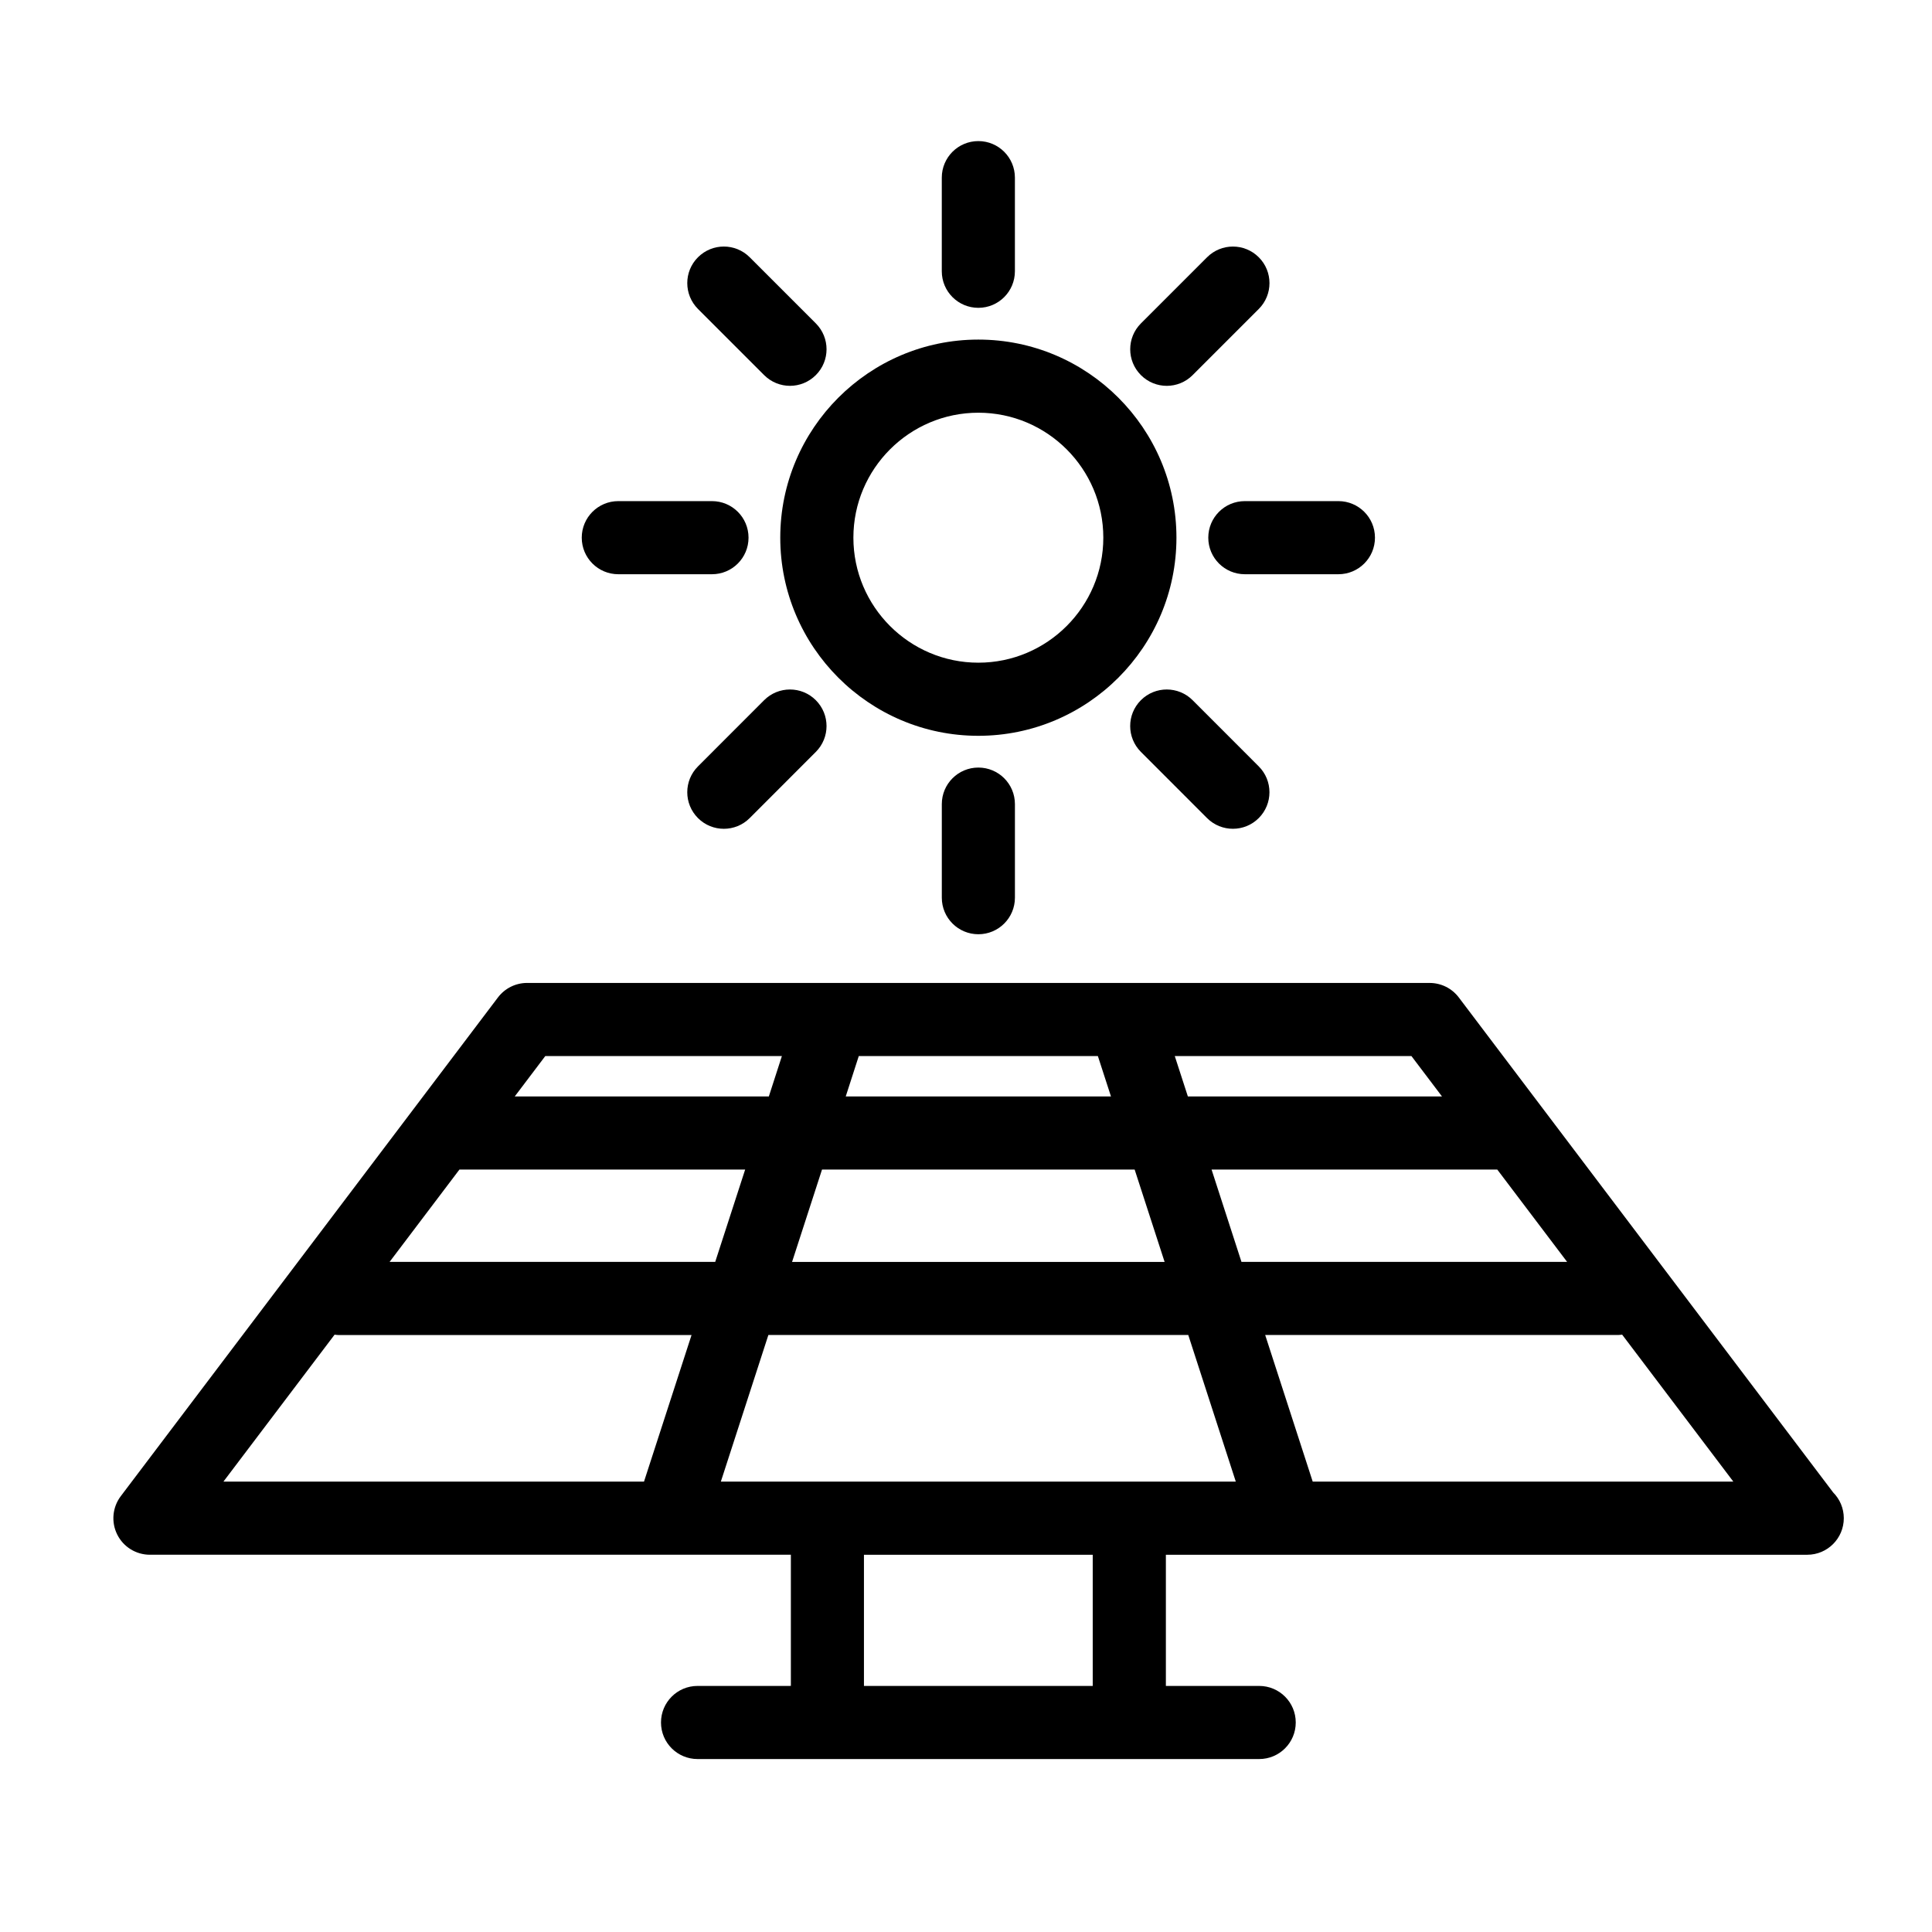
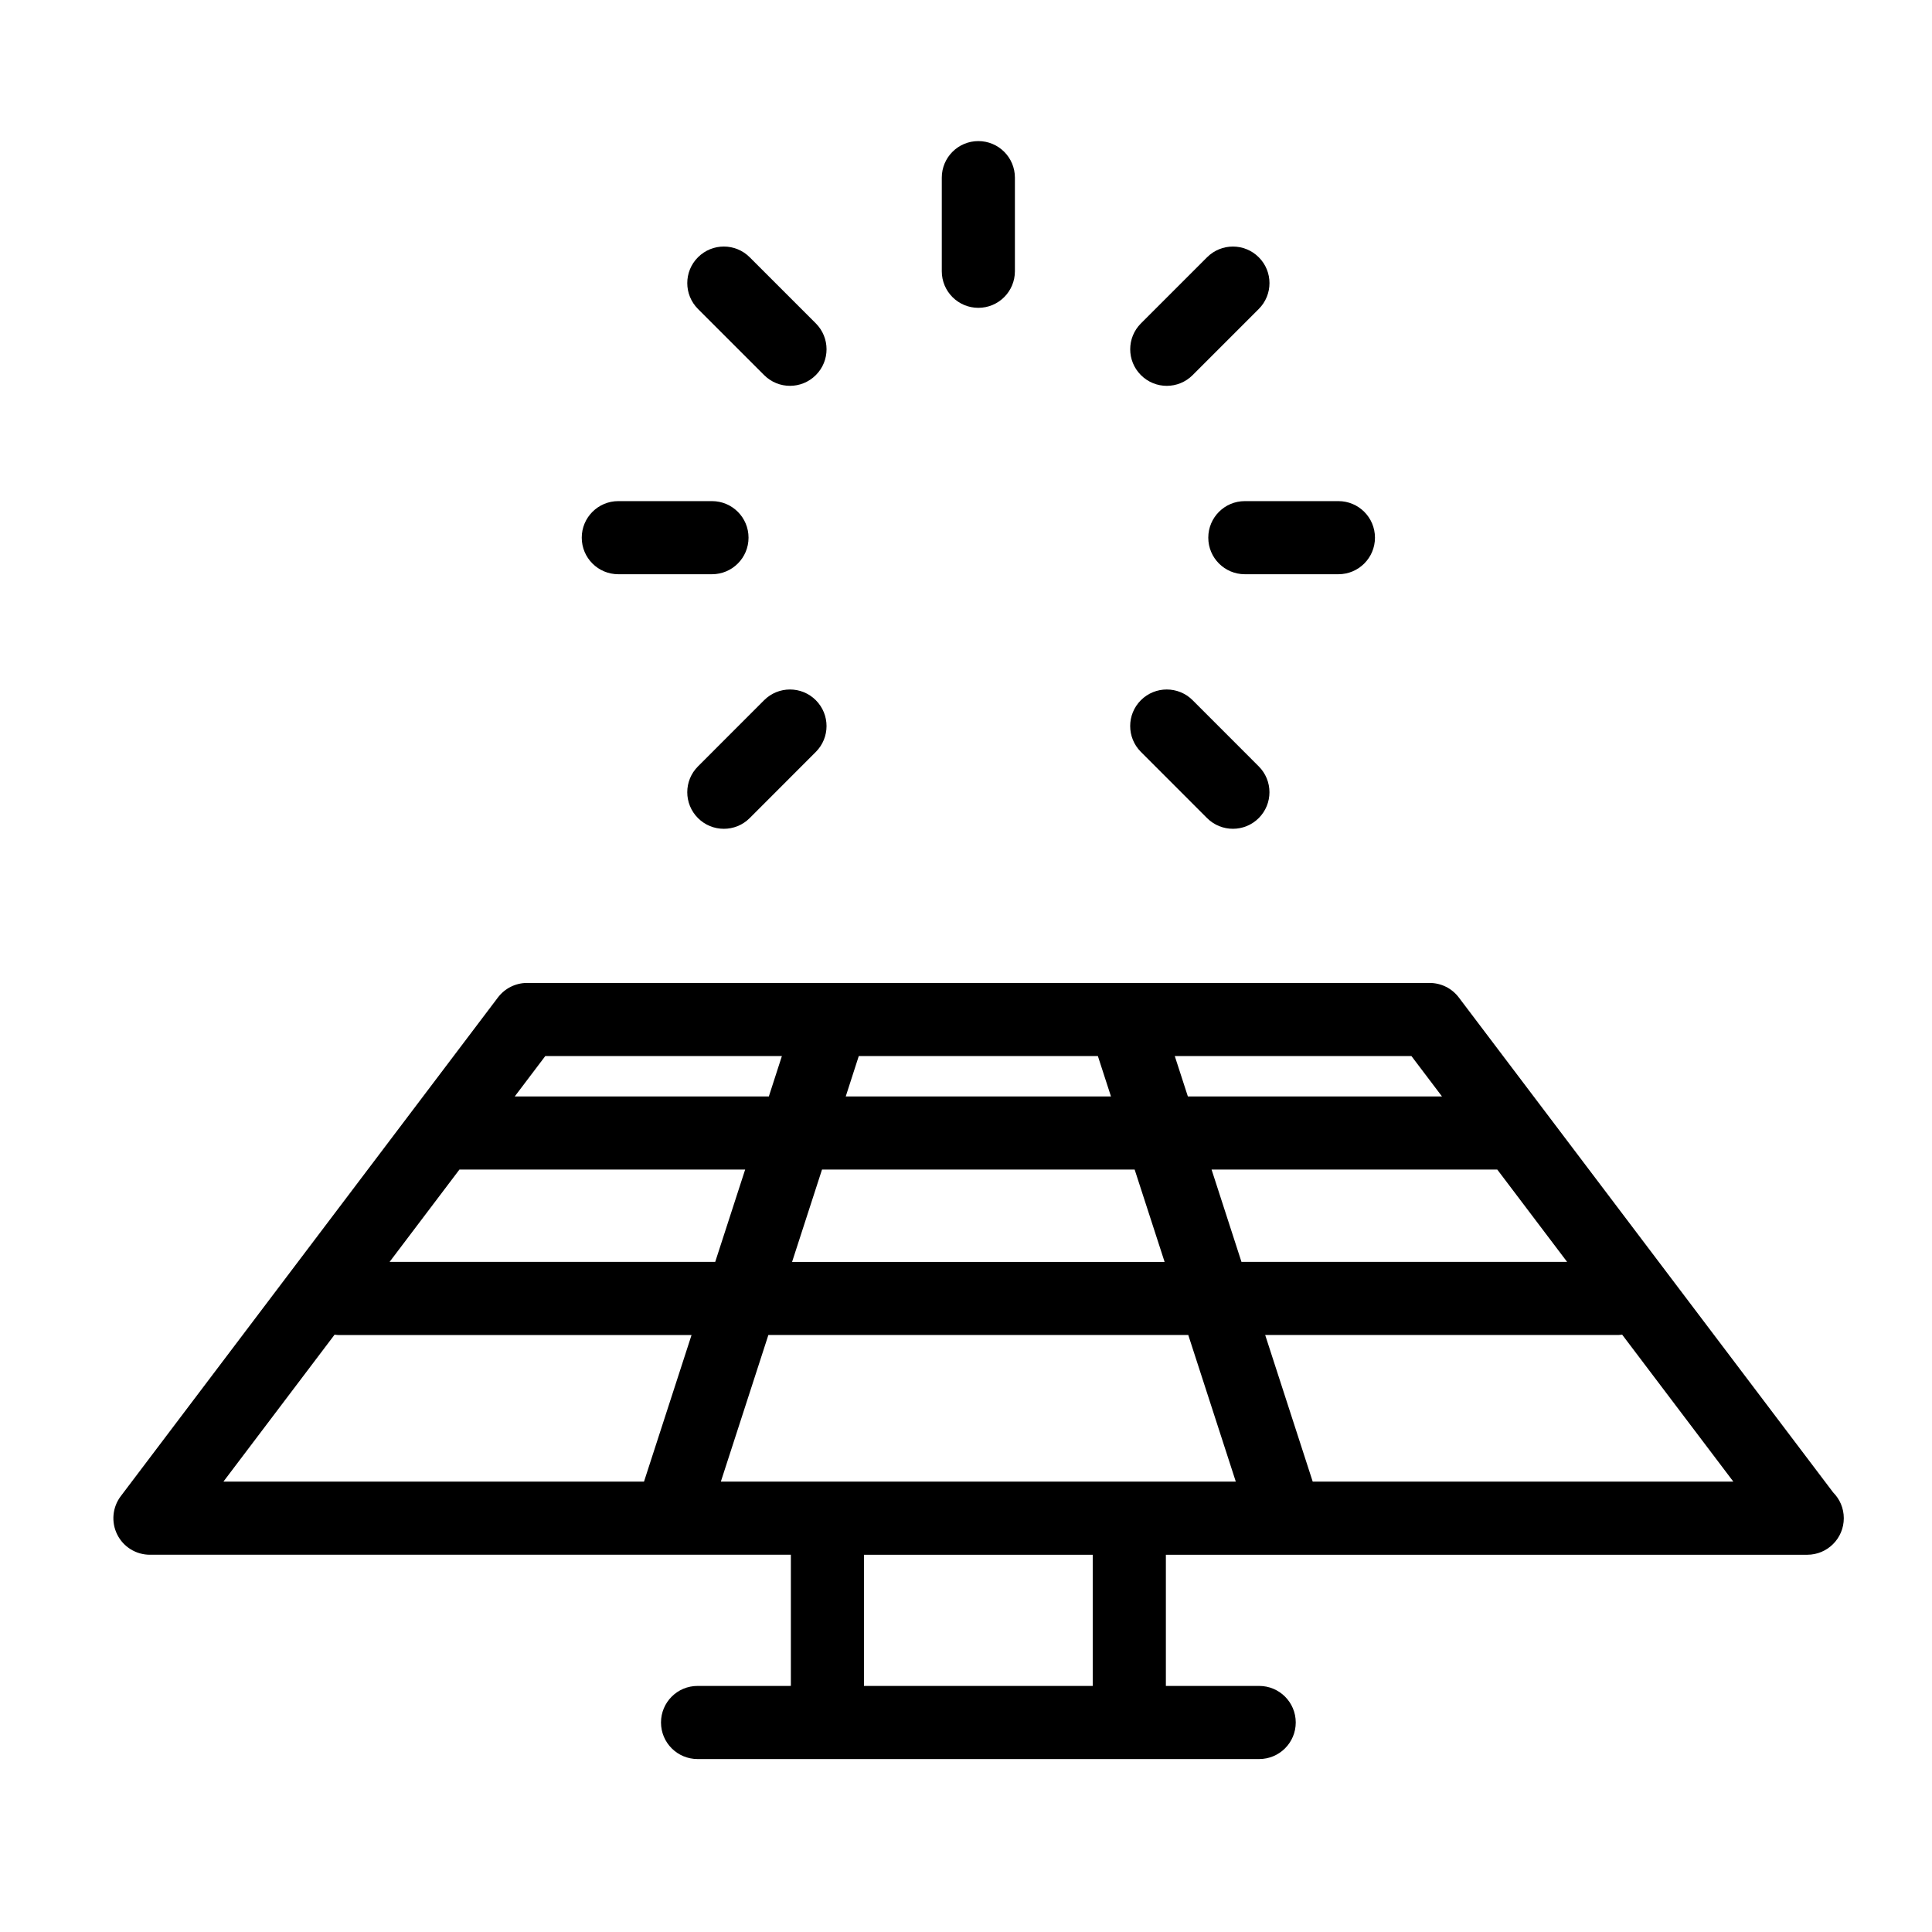
<svg xmlns="http://www.w3.org/2000/svg" fill="#000000" width="800px" height="800px" version="1.1" viewBox="144 144 512 512">
  <g>
-     <path d="m455.77 286.49c0-28.949-23.551-52.496-52.496-52.496-28.945 0-52.496 23.551-52.496 52.496 0 28.945 23.551 52.508 52.496 52.508 28.941-0.004 52.496-23.559 52.496-52.508zm-52.496 33.129c-18.266 0-33.117-14.871-33.117-33.129 0-18.258 14.859-33.117 33.117-33.117 18.258 0 33.117 14.859 33.117 33.117 0 18.258-14.855 33.129-33.117 33.129z" />
    <path d="m412.96 215.89v-24.812c0-5.356-4.336-9.688-9.688-9.688-5.356 0-9.688 4.336-9.688 9.688v24.812c0 5.356 4.336 9.688 9.688 9.688 5.352 0 9.688-4.332 9.688-9.688z" />
-     <path d="m393.59 357.1v24.797c0 5.356 4.336 9.688 9.688 9.688 5.356 0 9.688-4.336 9.688-9.688v-24.797c0-5.356-4.336-9.688-9.688-9.688-5.352 0-9.688 4.332-9.688 9.688z" />
    <path d="m508.38 286.49c0-5.356-4.336-9.688-9.688-9.688h-24.797c-5.356 0-9.688 4.336-9.688 9.688 0 5.356 4.336 9.688 9.688 9.688h24.797c5.352 0 9.688-4.336 9.688-9.688z" />
    <path d="m298.17 286.49c0 5.356 4.336 9.688 9.688 9.688h24.824c5.356 0 9.688-4.336 9.688-9.688 0-5.356-4.336-9.688-9.688-9.688h-24.824c-5.348-0.004-9.688 4.332-9.688 9.688z" />
    <path d="m460.06 243.41 17.527-17.527c3.785-3.785 3.785-9.926 0-13.703-3.785-3.785-9.914-3.785-13.703 0l-17.527 17.527c-3.785 3.785-3.785 9.926 0 13.703 1.895 1.895 4.367 2.844 6.856 2.844 2.477-0.004 4.953-0.949 6.848-2.844z" />
    <path d="m335.83 363.64c2.477 0 4.953-0.941 6.844-2.836l17.527-17.539c3.785-3.785 3.785-9.914 0-13.703-3.785-3.785-9.914-3.785-13.703 0l-17.527 17.539c-3.785 3.785-3.785 9.914 0 13.703 1.898 1.895 4.375 2.836 6.859 2.836z" />
    <path d="m463.88 360.8c1.895 1.895 4.367 2.836 6.856 2.836 2.477 0 4.953-0.941 6.844-2.836 3.785-3.785 3.785-9.914 0-13.703l-17.527-17.539c-3.785-3.777-9.914-3.785-13.703 0-3.785 3.785-3.785 9.914 0 13.703z" />
    <path d="m353.36 246.25c2.477 0 4.953-0.953 6.844-2.844 3.785-3.777 3.785-9.914 0-13.703l-17.527-17.527c-3.785-3.785-9.914-3.785-13.703 0-3.785 3.777-3.785 9.914 0 13.703l17.527 17.527c1.898 1.898 4.375 2.844 6.859 2.844z" />
    <path d="m530.6 408.34c-1.828-2.426-4.695-3.848-7.731-3.848l-239.18-0.004c-3.039 0-5.902 1.43-7.731 3.848l-99.949 132.16c-2.215 2.93-2.586 6.863-0.953 10.152 1.633 3.301 4.992 5.375 8.672 5.375h169.86v34.762l-24.73 0.004c-5.356 0-9.688 4.336-9.688 9.688 0 5.356 4.336 9.688 9.688 9.688h148.84c5.356 0 9.688-4.336 9.688-9.688 0-5.356-4.336-9.688-9.688-9.688h-24.73v-34.762h169.86 0.109c5.356 0 9.688-4.336 9.688-9.688 0-2.656-1.078-5.082-2.824-6.832zm-12.555 15.527 8.102 10.707h-67.348l-3.473-10.707zm-146.46 0h63.363l3.473 10.707h-70.293zm-9.742 30.078h82.852l7.938 24.473h-98.723zm-73.336-30.078h62.703l-3.461 10.707h-67.34zm26.16 112.78h-111.46l29.465-38.949c0.348 0.035 0.68 0.102 1.039 0.102h93.555zm-67.422-58.23 18.512-24.473h75.719l-7.938 24.473zm186.34 112.37h-60.629v-34.762h60.629zm9.688-54.141h-108.24l12.594-38.855h111.28l12.594 38.855zm21.805-82.703h75.715l18.512 24.473h-86.301zm26.805 82.703-12.594-38.855h93.555c0.355 0 0.691-0.066 1.039-0.102l29.465 38.949-111.46 0.004z" />
  </g>
</svg>